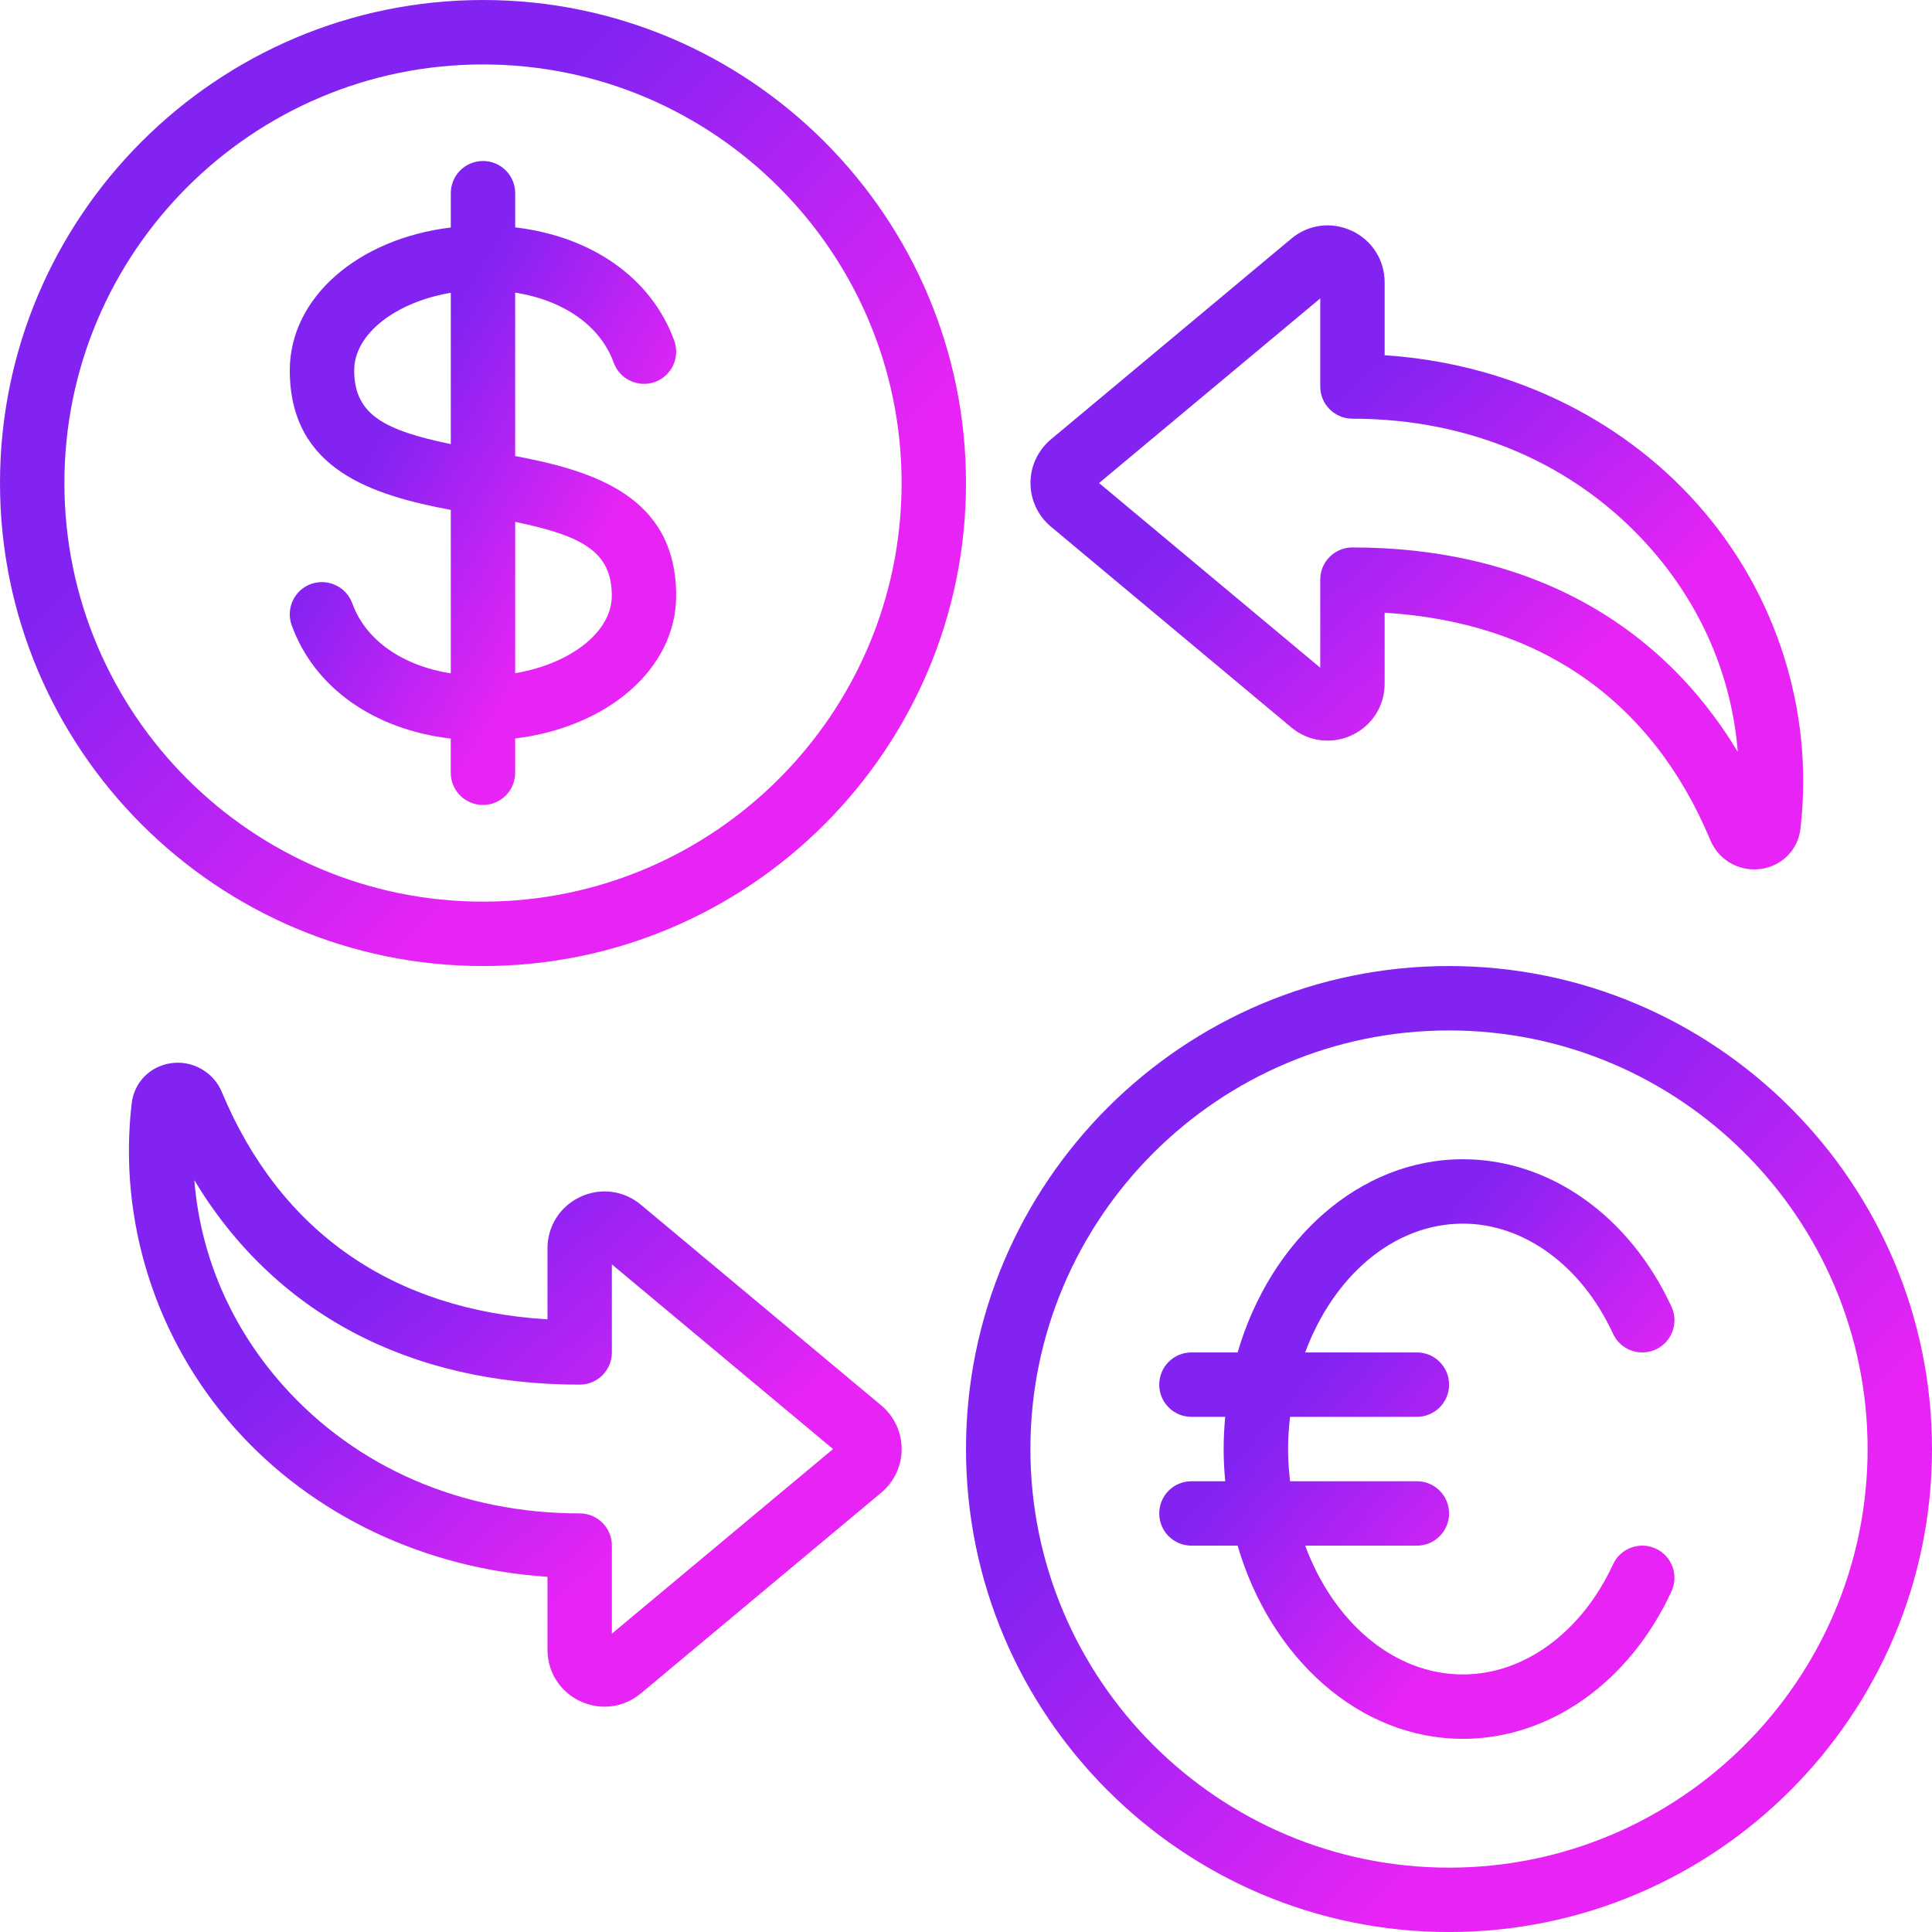
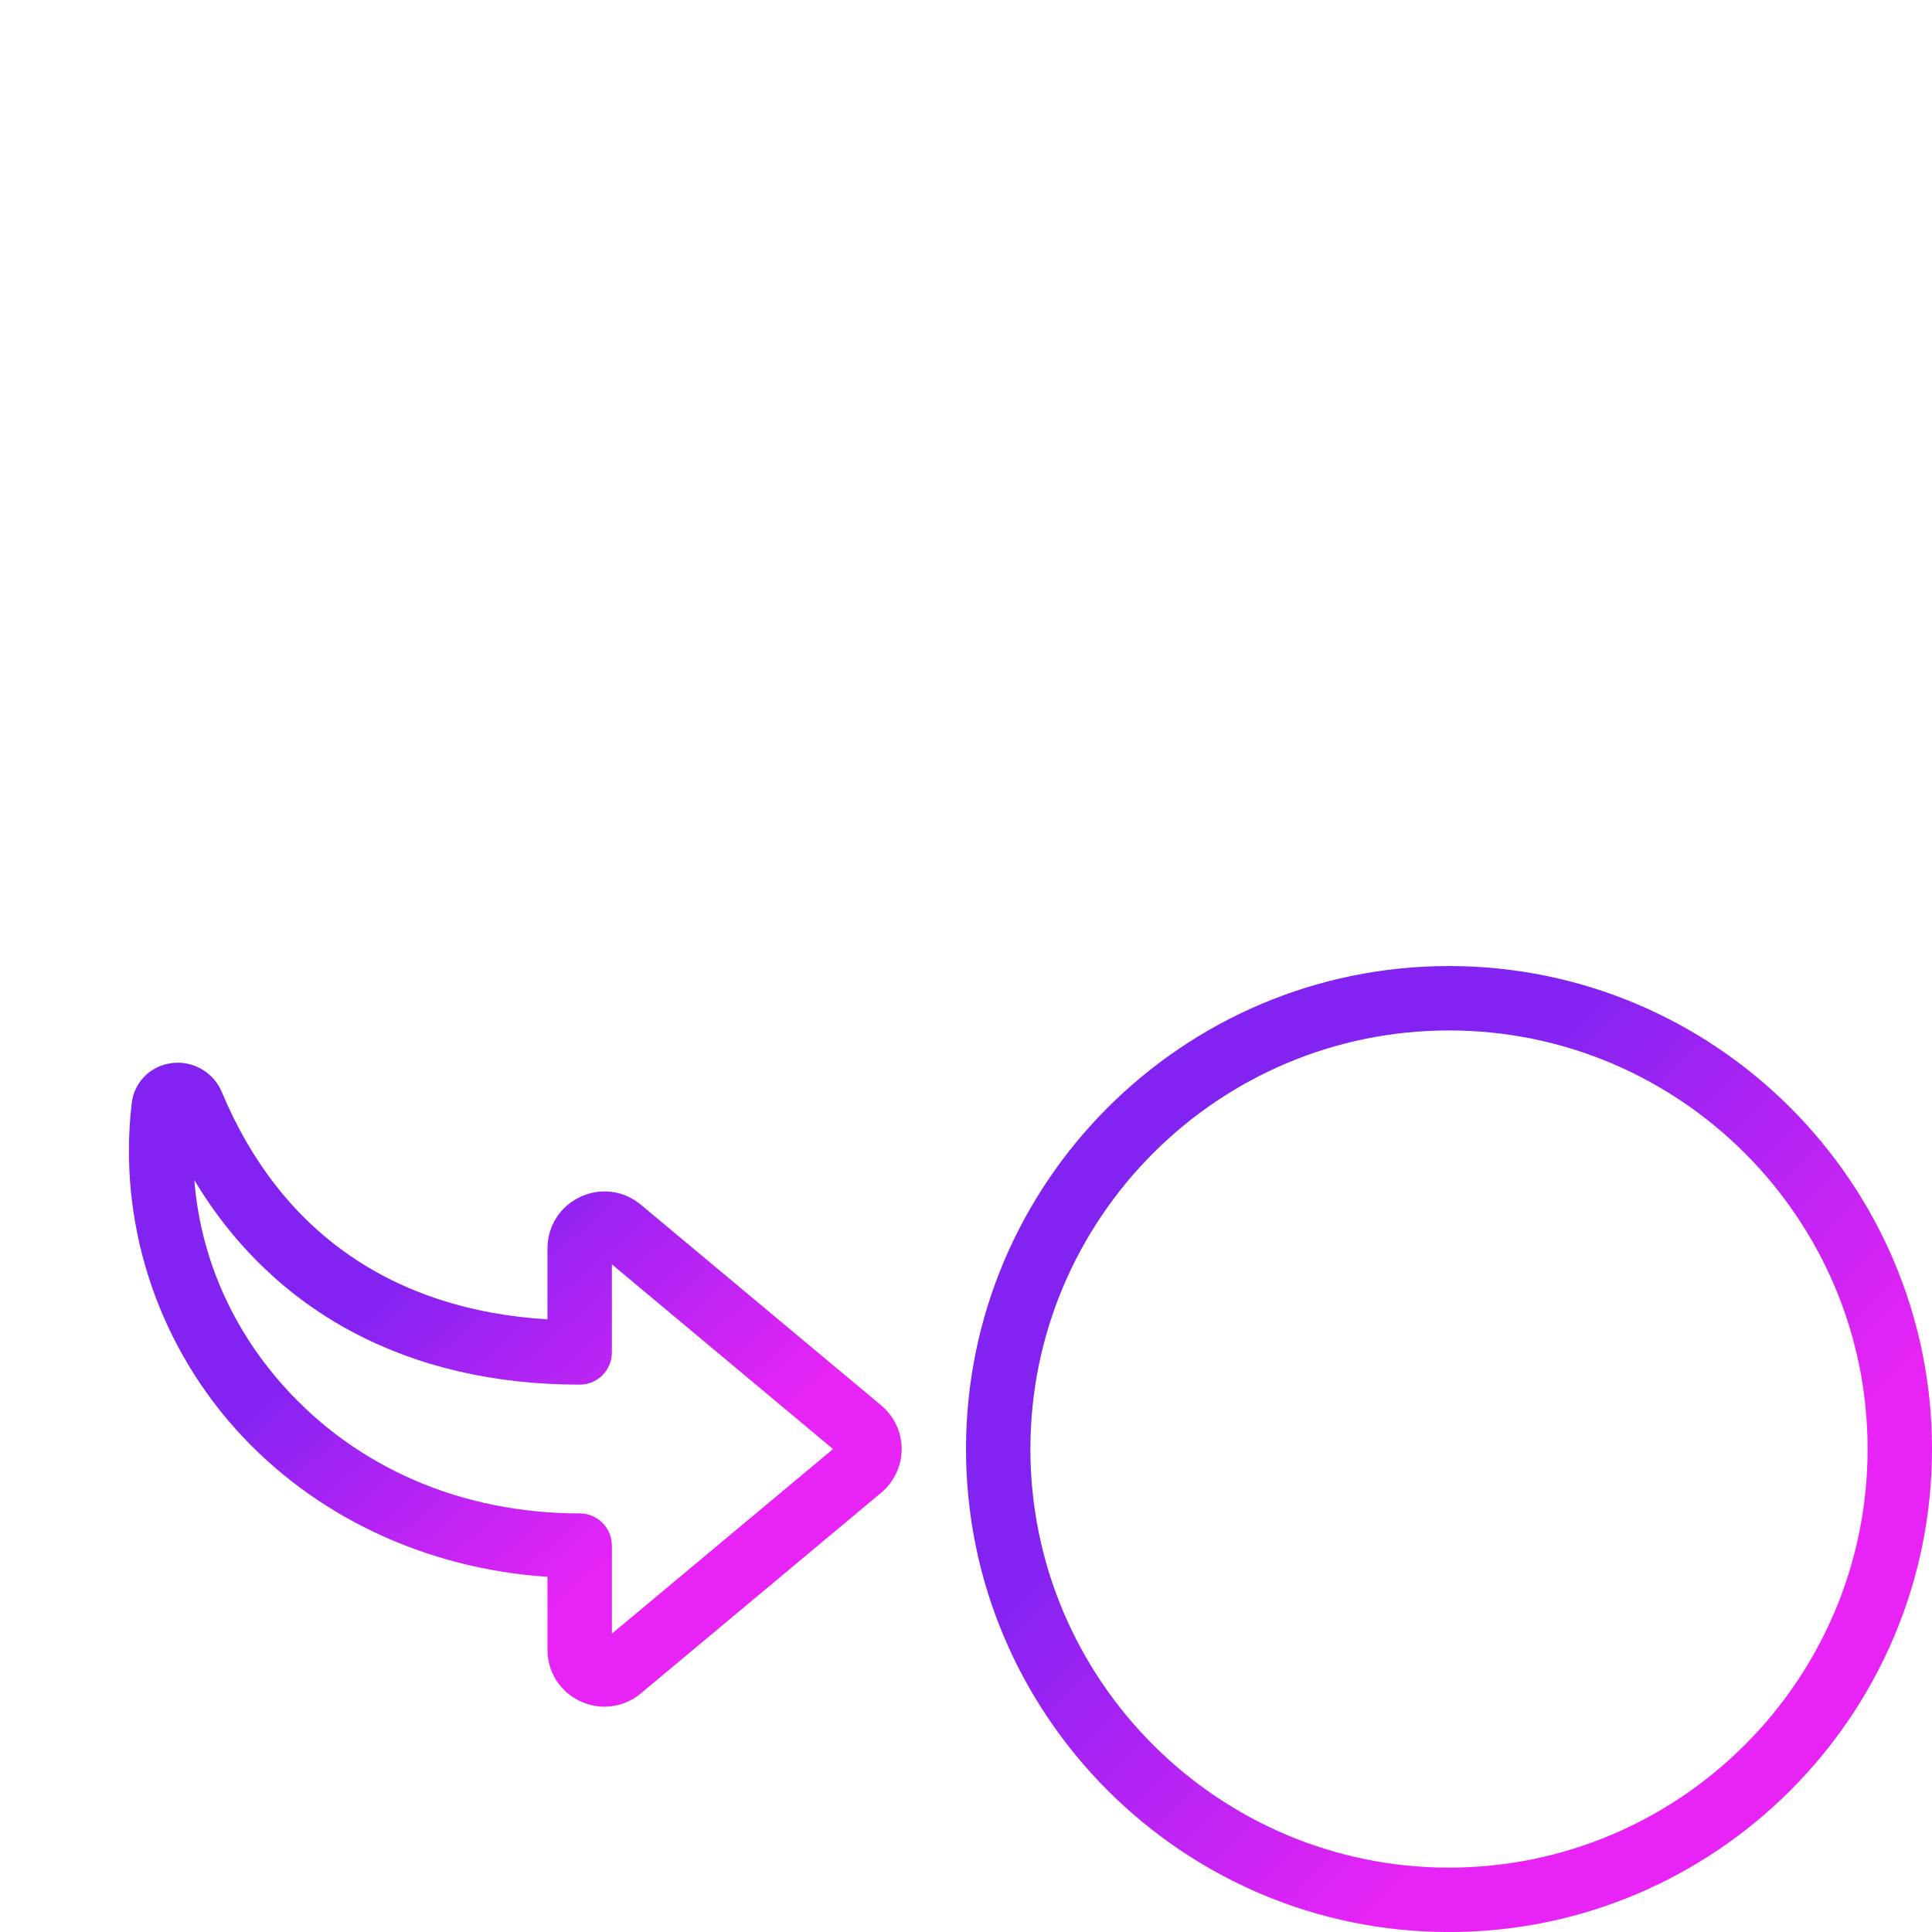
<svg xmlns="http://www.w3.org/2000/svg" width="48" height="48" viewBox="0 0 48 48" fill="none">
  <g clip-path="url(#clip0_896_9185)">
-     <path d="M12 24.001C18.617 24.001 24 18.618 24 12.001C24 5.384 18.618 0 12 0C5.382 0 0 5.383 0 12.001C0 18.618 5.383 24.001 12 24.001ZM12 1.601C17.734 1.601 22.4 6.266 22.4 12.001C22.4 17.735 17.734 22.401 12 22.401C6.266 22.401 1.6 17.735 1.6 12.001C1.6 6.266 6.266 1.601 12 1.601Z" fill="url(#paint0_linear_896_9185)" />
    <path d="M36 48.001C42.617 48.001 48 42.618 48 36.001C48 29.384 42.617 24.001 36 24.001C29.383 24.001 24 29.384 24 36.001C24 42.618 29.383 48.001 36 48.001ZM36 25.601C41.734 25.601 46.4 30.267 46.4 36.001C46.4 41.735 41.734 46.401 36 46.401C30.266 46.401 25.6 41.735 25.6 36.001C25.6 30.267 30.266 25.601 36 25.601Z" fill="url(#paint1_linear_896_9185)" />
-     <path d="M33.583 5.734C33.081 5.499 32.503 5.575 32.08 5.931L26.11 10.916C25.787 11.186 25.602 11.582 25.602 12C25.602 12.418 25.786 12.815 26.111 13.086L32.078 18.069C32.502 18.425 33.078 18.501 33.583 18.267C34.088 18.032 34.401 17.541 34.401 16.984V15.223C38.251 15.457 41.04 17.398 42.491 20.868C42.674 21.316 43.109 21.6 43.582 21.6C43.638 21.6 43.694 21.596 43.749 21.588C44.278 21.514 44.674 21.108 44.732 20.584C45.07 17.667 44.135 14.727 42.166 12.517C40.231 10.345 37.435 9.025 34.401 8.826V7.016C34.401 6.46 34.087 5.968 33.583 5.733V5.734ZM40.972 13.583C42.27 15.039 43.025 16.806 43.175 18.681C41.196 15.39 37.857 13.601 33.601 13.601C33.158 13.601 32.801 13.958 32.801 14.401V16.589L27.306 12.001L32.801 7.414V9.602C32.801 10.044 33.158 10.402 33.601 10.402C36.526 10.402 39.145 11.531 40.972 13.583Z" fill="url(#paint2_linear_896_9185)" />
    <path d="M14.42 42.267C14.614 42.358 14.818 42.402 15.021 42.402C15.345 42.402 15.663 42.289 15.923 42.071L21.893 37.086C22.216 36.815 22.401 36.42 22.401 36.002C22.401 35.583 22.217 35.187 21.892 34.915L15.925 29.933C15.5 29.577 14.924 29.5 14.42 29.735C13.915 29.97 13.602 30.461 13.602 31.018V32.779C9.752 32.545 6.963 30.604 5.512 27.134C5.306 26.634 4.781 26.339 4.254 26.414C3.725 26.488 3.33 26.894 3.271 27.418C2.933 30.334 3.868 33.275 5.837 35.485C7.772 37.657 10.568 38.977 13.602 39.175V40.986C13.602 41.542 13.916 42.034 14.42 42.269V42.267ZM7.031 34.419C5.734 32.962 4.978 31.196 4.828 29.321C6.807 32.611 10.146 34.401 14.402 34.401C14.845 34.401 15.202 34.043 15.202 33.601V31.413L20.697 36.001L15.202 40.588V38.4C15.202 37.958 14.845 37.6 14.402 37.6C11.477 37.6 8.858 36.471 7.031 34.419Z" fill="url(#paint3_linear_896_9185)" />
-     <path d="M11.2 12.669V16.73C9.996 16.537 9.086 15.91 8.752 14.989C8.601 14.574 8.141 14.362 7.727 14.509C7.312 14.659 7.097 15.118 7.247 15.534C7.811 17.09 9.29 18.125 11.199 18.35V19.199C11.199 19.642 11.556 19.999 11.999 19.999C12.441 19.999 12.799 19.642 12.799 19.199V18.347C15.096 18.069 16.799 16.613 16.799 14.799C16.799 12.316 14.725 11.695 12.799 11.33V7.269C14.003 7.462 14.912 8.089 15.247 9.01C15.397 9.426 15.857 9.638 16.272 9.49C16.687 9.34 16.901 8.881 16.752 8.466C16.188 6.91 14.709 5.874 12.8 5.649V4.8C12.8 4.358 12.442 4 12 4C11.557 4 11.2 4.358 11.2 4.8V5.652C8.903 5.93 7.2 7.386 7.2 9.2C7.2 11.683 9.274 12.304 11.2 12.669ZM15.2 14.8C15.2 15.711 14.16 16.496 12.8 16.726V12.966C14.453 13.309 15.2 13.699 15.2 14.8ZM11.2 7.274V11.034C9.547 10.691 8.8 10.302 8.8 9.201C8.8 8.29 9.84 7.504 11.2 7.274Z" fill="url(#paint4_linear_896_9185)" />
-     <path d="M28.801 37.601C28.801 38.043 29.158 38.401 29.601 38.401H30.748C31.566 41.193 33.764 43.201 36.346 43.201C38.499 43.201 40.485 41.797 41.528 39.536C41.713 39.134 41.538 38.659 41.137 38.474C40.735 38.29 40.26 38.465 40.075 38.866C39.297 40.552 37.868 41.601 36.347 41.601C34.618 41.601 33.126 40.29 32.427 38.401H35.202C35.644 38.401 36.002 38.043 36.002 37.601C36.002 37.158 35.644 36.801 35.202 36.801H32.051C32.022 36.538 32.002 36.273 32.002 36.001C32.002 35.729 32.022 35.463 32.051 35.201H35.202C35.644 35.201 36.002 34.843 36.002 34.401C36.002 33.958 35.644 33.601 35.202 33.601H32.427C33.126 31.712 34.618 30.401 36.347 30.401C37.868 30.401 39.298 31.45 40.075 33.136C40.26 33.537 40.734 33.713 41.137 33.527C41.538 33.342 41.714 32.867 41.528 32.466C40.485 30.205 38.5 28.801 36.346 28.801C33.764 28.801 31.566 30.809 30.748 33.601H29.601C29.158 33.601 28.801 33.958 28.801 34.401C28.801 34.843 29.158 35.201 29.601 35.201H30.44C30.416 35.464 30.401 35.73 30.401 36.001C30.401 36.271 30.416 36.538 30.44 36.801H29.601C29.158 36.801 28.801 37.158 28.801 37.601Z" fill="url(#paint5_linear_896_9185)" />
  </g>
  <defs>
    <linearGradient id="paint0_linear_896_9185" x1="8" y1="8" x2="17" y2="16.75" gradientUnits="userSpaceOnUse">
      <stop stop-color="#8223F2" />
      <stop offset="1" stop-color="#E724F5" />
    </linearGradient>
    <linearGradient id="paint1_linear_896_9185" x1="32" y1="32.001" x2="41" y2="40.751" gradientUnits="userSpaceOnUse">
      <stop stop-color="#8223F2" />
      <stop offset="1" stop-color="#E724F5" />
    </linearGradient>
    <linearGradient id="paint2_linear_896_9185" x1="32.001" y1="10.933" x2="37.933" y2="17.853" gradientUnits="userSpaceOnUse">
      <stop stop-color="#8223F2" />
      <stop offset="1" stop-color="#E724F5" />
    </linearGradient>
    <linearGradient id="paint3_linear_896_9185" x1="9.603" y1="31.735" x2="15.534" y2="38.655" gradientUnits="userSpaceOnUse">
      <stop stop-color="#8223F2" />
      <stop offset="1" stop-color="#E724F5" />
    </linearGradient>
    <linearGradient id="paint4_linear_896_9185" x1="10.399" y1="9.333" x2="15.624" y2="12.381" gradientUnits="userSpaceOnUse">
      <stop stop-color="#8223F2" />
      <stop offset="1" stop-color="#E724F5" />
    </linearGradient>
    <linearGradient id="paint5_linear_896_9185" x1="33.068" y1="33.601" x2="38.413" y2="38.221" gradientUnits="userSpaceOnUse">
      <stop stop-color="#8223F2" />
      <stop offset="1" stop-color="#E724F5" />
    </linearGradient>
    <clipPath id="clip0_896_9185">
      <rect width="48" height="48" fill="white" />
    </clipPath>
  </defs>
</svg>